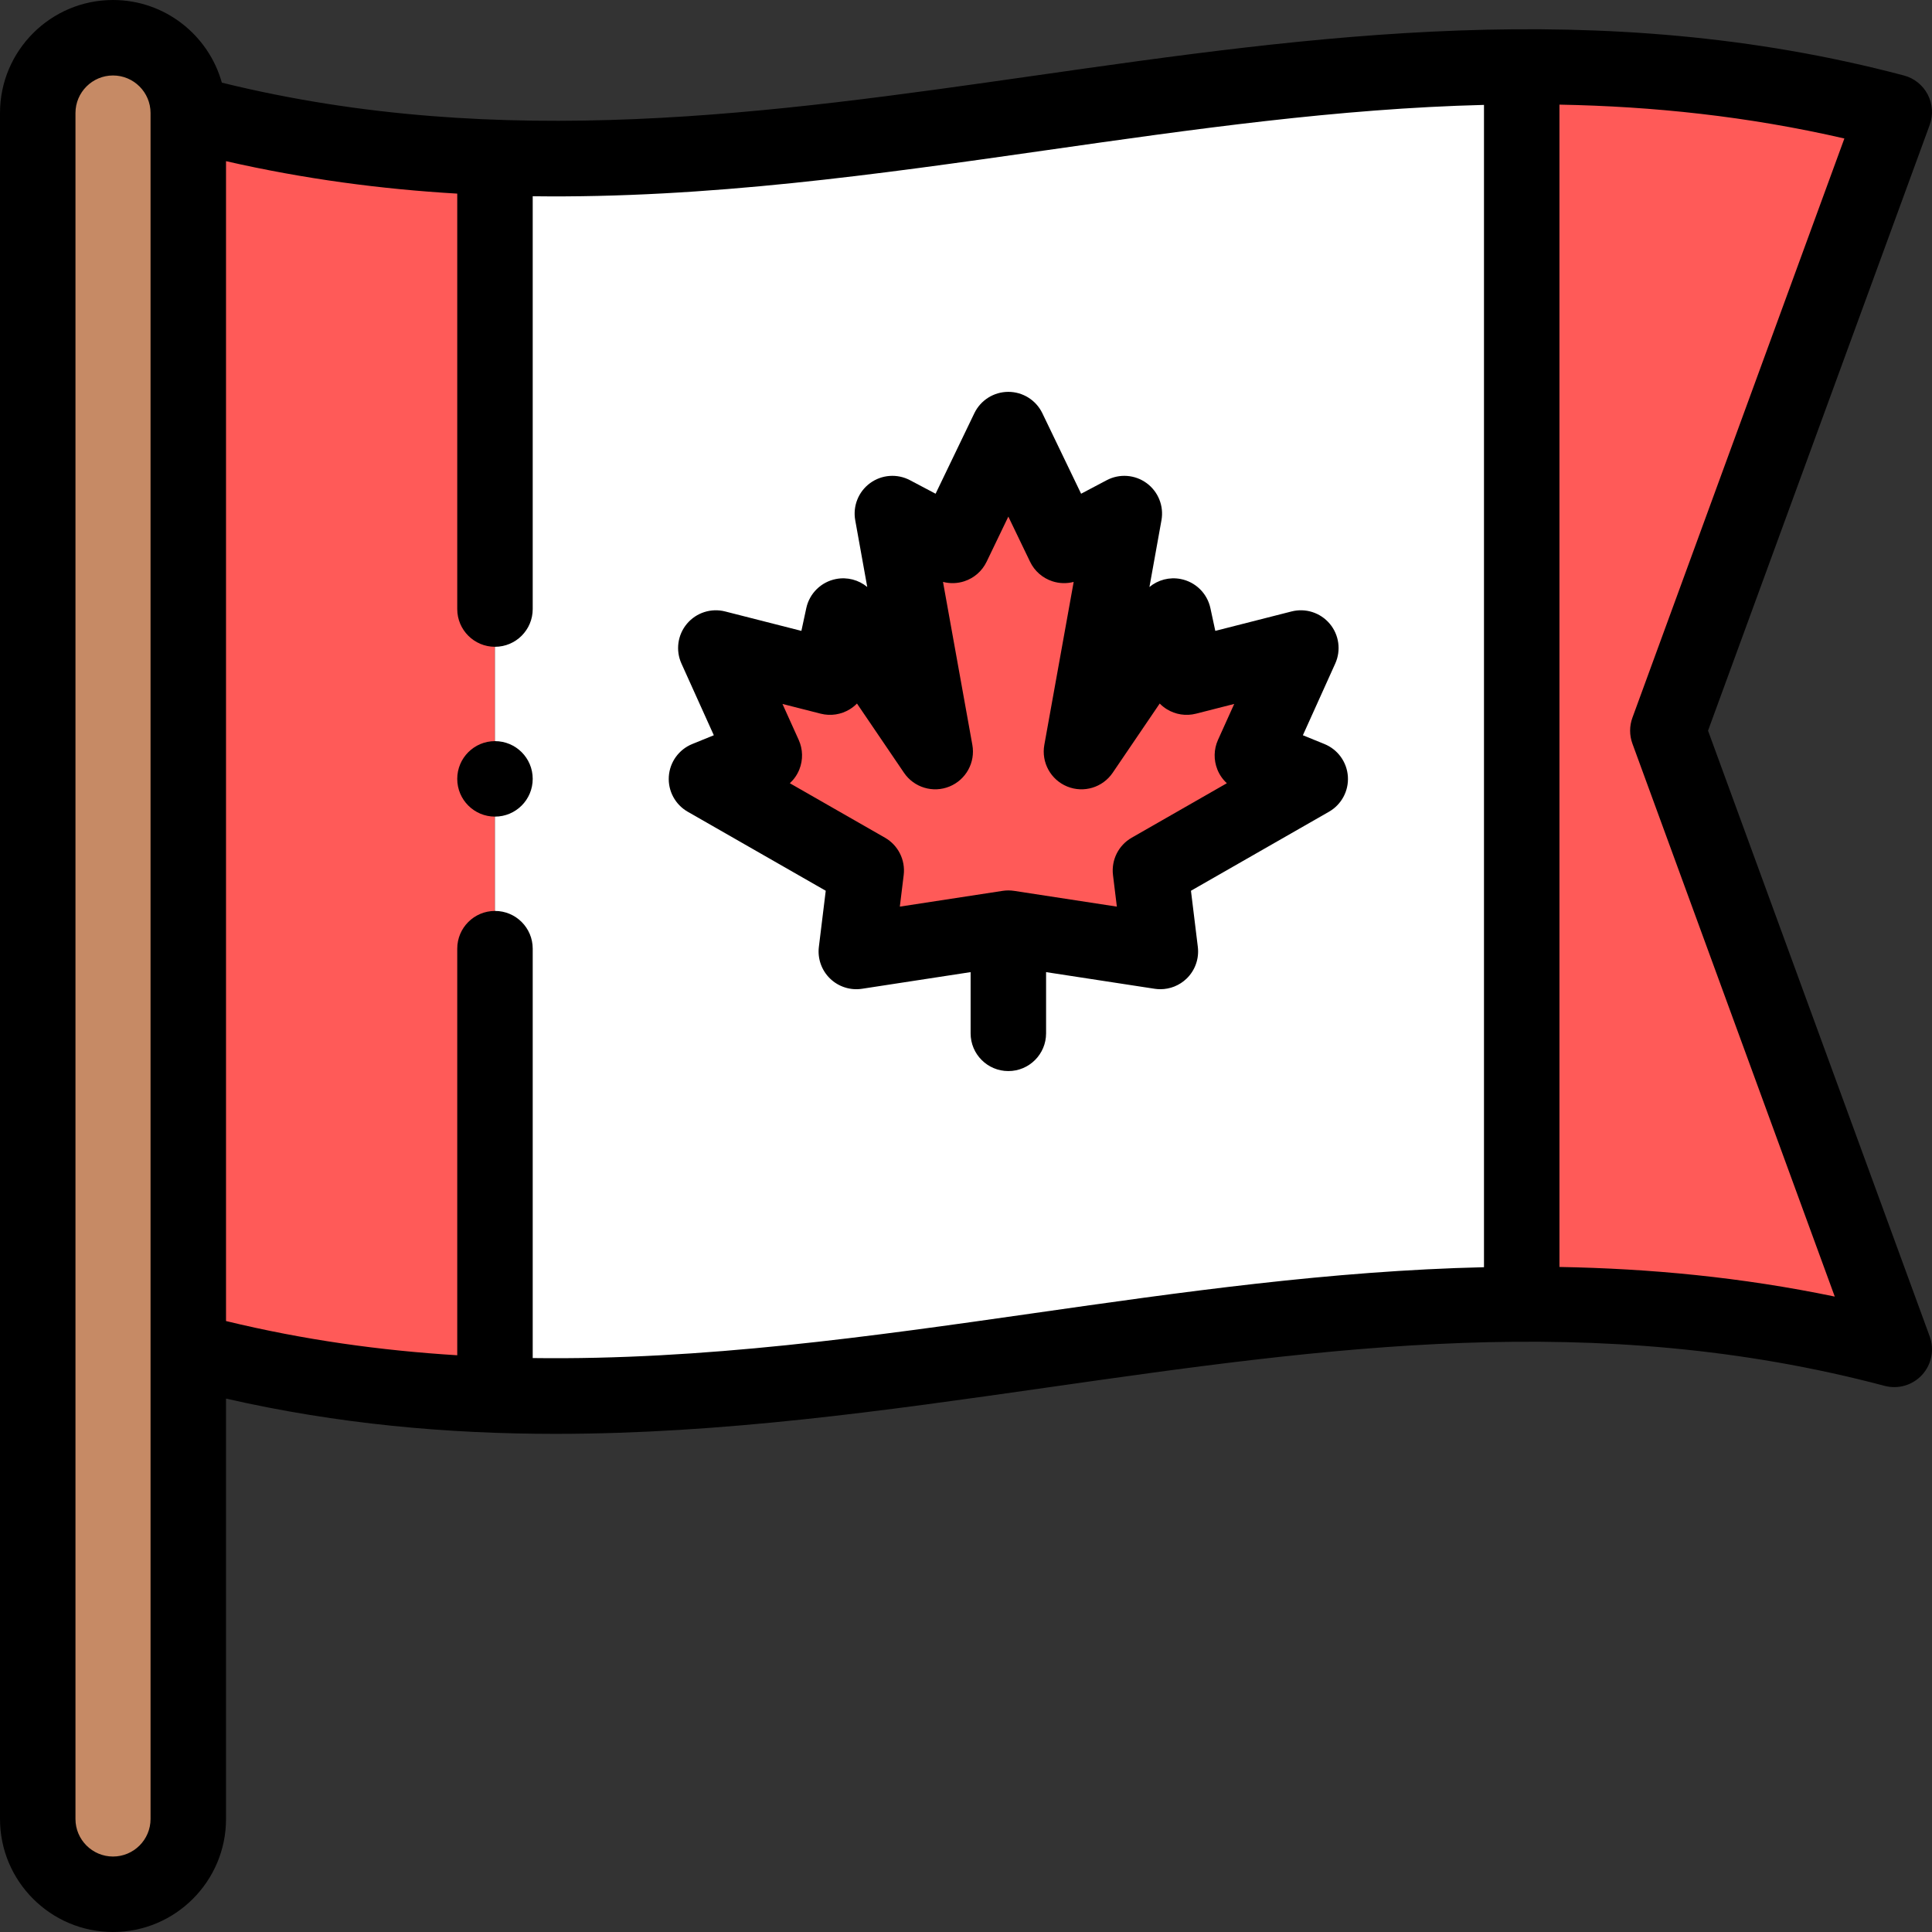
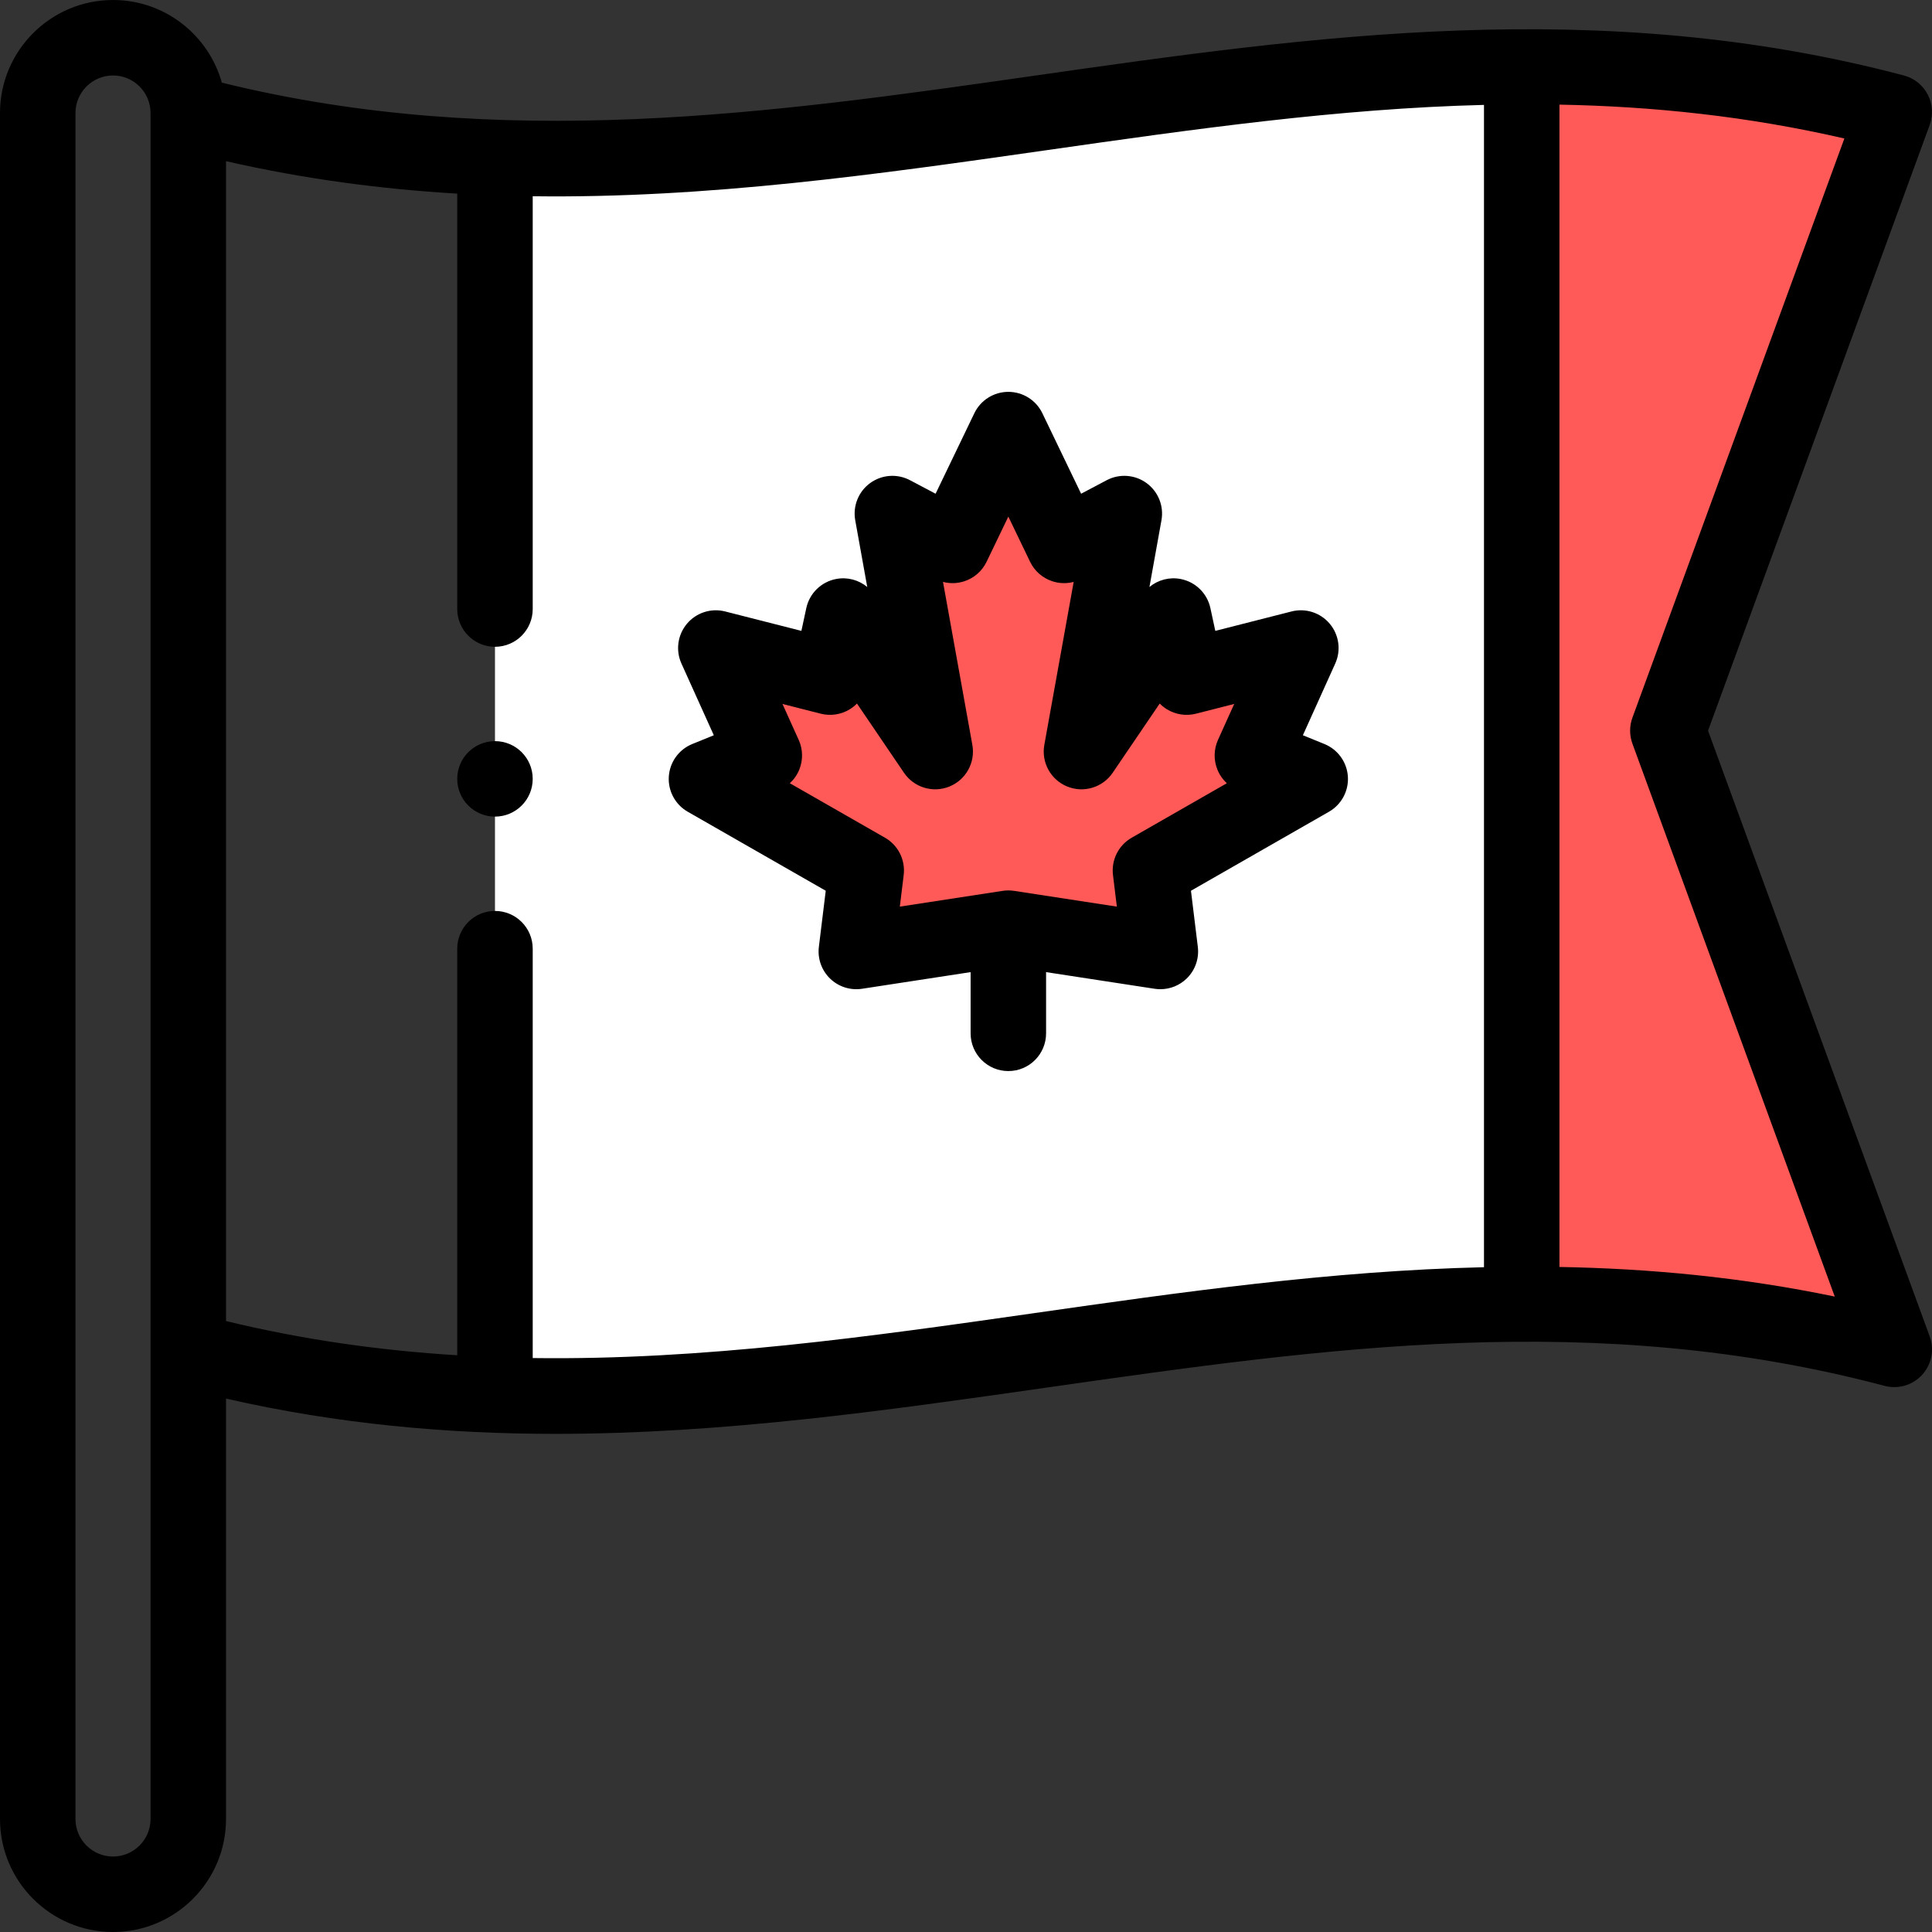
<svg xmlns="http://www.w3.org/2000/svg" id="Layer_1" enable-background="new 0 0 512.001 512.001" height="512" viewBox="0 0 512.001 512.001" width="512">
  <rect x="0" y="0" width="512.001" height="512.001" fill="#333333" stroke="none" />
  <g>
    <g clip-rule="evenodd" fill-rule="evenodd">
-       <path d="m131.174 369.715v-327.926c-26.645-.96-53.688-4.447-81.277-11.84v327.927c27.589 7.392 54.633 10.879 81.277 11.839z" fill="#ff5a58" />
      <path d="m131.174 41.789v327.927c49.173 1.772 96.987-5.06 144.365-11.829 42.515-6.075 84.697-12.101 127.733-12.263v-327.927c-43.036.162-85.218 6.188-127.733 12.263-47.378 6.769-95.192 13.601-144.365 11.829zm92.279 121.473 24.392 35.912-11.357-63.071 15.961 8.432 14.774-30.688 14.774 30.688 15.961-8.432-11.357 63.071 24.392-35.912 3.485 16.181 30.264-7.711-12.849 28.465 15.33 6.241-42.342 24.242 2.628 21.468-40.286-6.178-40.286 6.178 2.628-21.468-42.342-24.242 15.33-6.241-12.849-28.465 30.264 7.711z" fill="#fff" />
      <path d="m236.488 136.103 11.357 63.071-24.392-35.912-3.485 16.182-30.263-7.711 12.848 28.465-15.33 6.241 42.342 24.243-2.628 21.468 40.286-6.178 40.286 6.178-2.628-21.468 42.342-24.243-15.331-6.241 12.849-28.465-30.263 7.711-3.485-16.182-24.392 35.912 11.357-63.071-15.962 8.432-14.773-30.688-14.774 30.688z" fill="#ff5a58" />
      <path d="m403.272 17.697v327.927c32.263-.121 65.007 3.053 98.73 11.974l-60.002-163.963 60.002-163.963c-33.724-8.921-66.467-12.096-98.73-11.975z" fill="#ff5a58" />
-       <path d="m49.897 357.876v-327.927c0-10.972-8.977-19.948-19.949-19.948s-19.948 8.977-19.948 19.948v452.103c0 10.972 8.976 19.948 19.949 19.948 10.972 0 19.948-8.977 19.948-19.949z" fill="#c68a65" />
    </g>
    <g>
      <path d="m452.647 193.634 58.744-160.526c.967-2.641.776-5.566-.524-8.061-1.3-2.493-3.59-4.324-6.309-5.043-80.681-21.344-156.811-10.464-230.441.057-69.378 9.912-141.054 20.146-215.327 1.841-3.525-12.617-15.116-21.901-28.842-21.901-16.513 0-29.948 13.434-29.948 29.948v452.103c0 16.514 13.435 29.949 29.949 29.949s29.949-13.436 29.949-29.949v-111.409c29.687 6.779 58.747 9.345 87.3 9.345 44.357-.001 87.482-6.162 129.757-12.202 74.943-10.71 145.731-20.825 222.489-.521 3.605.958 7.437-.175 9.947-2.93 2.511-2.753 3.282-6.675 2.001-10.174zm-412.75 288.417c0 5.486-4.463 9.949-9.949 9.949-5.485 0-9.948-4.463-9.948-9.949v-452.102c0-5.485 4.463-9.948 9.948-9.948 5.486 0 9.949 4.463 9.949 9.948zm234.227-134.064c-43.389 6.2-87.689 12.519-132.95 11.913v-108.492c0-5.522-4.477-10-10-10s-10 4.478-10 10v107.751c-20.232-1.241-40.656-4.061-61.276-9.068v-307.38c20.716 4.73 41.131 7.419 61.276 8.602v110.095c0 5.522 4.477 10 10 10s10-4.478 10-10v-109.397c46.478.595 91.582-5.837 135.78-12.152 39.432-5.635 77.713-11.096 116.317-12.058v308.024c-40.616.95-80.234 6.602-119.147 12.162zm139.147-12.228v-308.03c24.804.462 49.843 3.066 75.508 8.973l-56.171 153.496c-.813 2.219-.813 4.654 0 6.873l53.624 146.536c-24.72-5.139-49.019-7.428-72.961-7.848z" />
      <path d="m350.993 197.177-5.715-2.327 8.577-19.003c1.581-3.502 1.016-7.6-1.454-10.542-2.47-2.943-6.408-4.216-10.129-3.263l-20.204 5.147-1.299-6.033c-.843-3.912-3.937-6.945-7.865-7.71-2.992-.585-6.02.233-8.289 2.112l3.185-17.684c.678-3.765-.851-7.586-3.938-9.844-3.086-2.258-7.191-2.557-10.574-.771l-6.783 3.583-10.271-21.335c-1.667-3.461-5.169-5.662-9.011-5.662s-7.344 2.201-9.011 5.662l-10.27 21.335-6.783-3.583c-3.382-1.786-7.487-1.488-10.575.771-3.087 2.258-4.616 6.079-3.938 9.844l3.184 17.684c-2.27-1.879-5.3-2.696-8.289-2.112-3.928.765-7.022 3.798-7.865 7.71l-1.299 6.033-20.204-5.147c-3.723-.951-7.66.319-10.13 3.263-2.469 2.942-3.035 7.04-1.454 10.542l8.578 19.003-5.715 2.327c-3.543 1.442-5.953 4.779-6.208 8.596s1.69 7.443 5.009 9.345l36.577 20.941-1.821 14.876c-.38 3.107.716 6.213 2.963 8.393s5.386 3.181 8.479 2.707l28.771-4.412v16.223c0 5.522 4.478 10 10 10s10-4.478 10-10v-16.223l28.771 4.412c.506.077 1.012.115 1.516.115 2.58 0 5.083-.999 6.963-2.822 2.247-2.18 3.344-5.285 2.963-8.393l-1.82-14.876 36.577-20.941c3.319-1.9 5.264-5.528 5.009-9.345s-2.665-7.153-6.208-8.596zm-28.387 6.731c.562 1.407 1.43 2.652 2.523 3.657l-25.218 14.438c-3.492 2-5.446 5.898-4.957 9.894l1.024 8.369-27.241-4.178c-.502-.077-1.009-.115-1.516-.115s-1.014.038-1.516.115l-27.241 4.178 1.024-8.369c.489-3.995-1.464-7.894-4.957-9.894l-25.218-14.438c1.094-1.005 1.962-2.25 2.524-3.657 1.008-2.523.946-5.348-.172-7.824l-4.303-9.531 10.134 2.582c2.633.669 5.425.241 7.735-1.189.689-.427 1.317-.932 1.875-1.501l12.463 18.35c2.654 3.906 7.679 5.426 12.05 3.64 4.373-1.784 6.901-6.384 6.064-11.031l-7.778-43.194c1.852.485 3.82.436 5.667-.174 2.581-.85 4.705-2.712 5.884-5.16l5.763-11.972 5.763 11.972c1.179 2.448 3.303 4.311 5.884 5.16 1.848.61 3.816.66 5.668.174l-7.778 43.194c-.837 4.647 1.691 9.247 6.063 11.031 4.376 1.786 9.398.266 12.051-3.64l12.463-18.35c.558.569 1.187 1.074 1.875 1.501 2.311 1.432 5.106 1.859 7.735 1.189l10.134-2.582-4.302 9.531c-1.115 2.476-1.176 5.3-.169 7.824z" />
      <path d="m131.174 196.408c-5.523 0-10 4.48-10 10.003s4.477 10 10 10 10-4.478 10-10v-.007c0-5.522-4.477-9.996-10-9.996z" />
    </g>
  </g>
</svg>